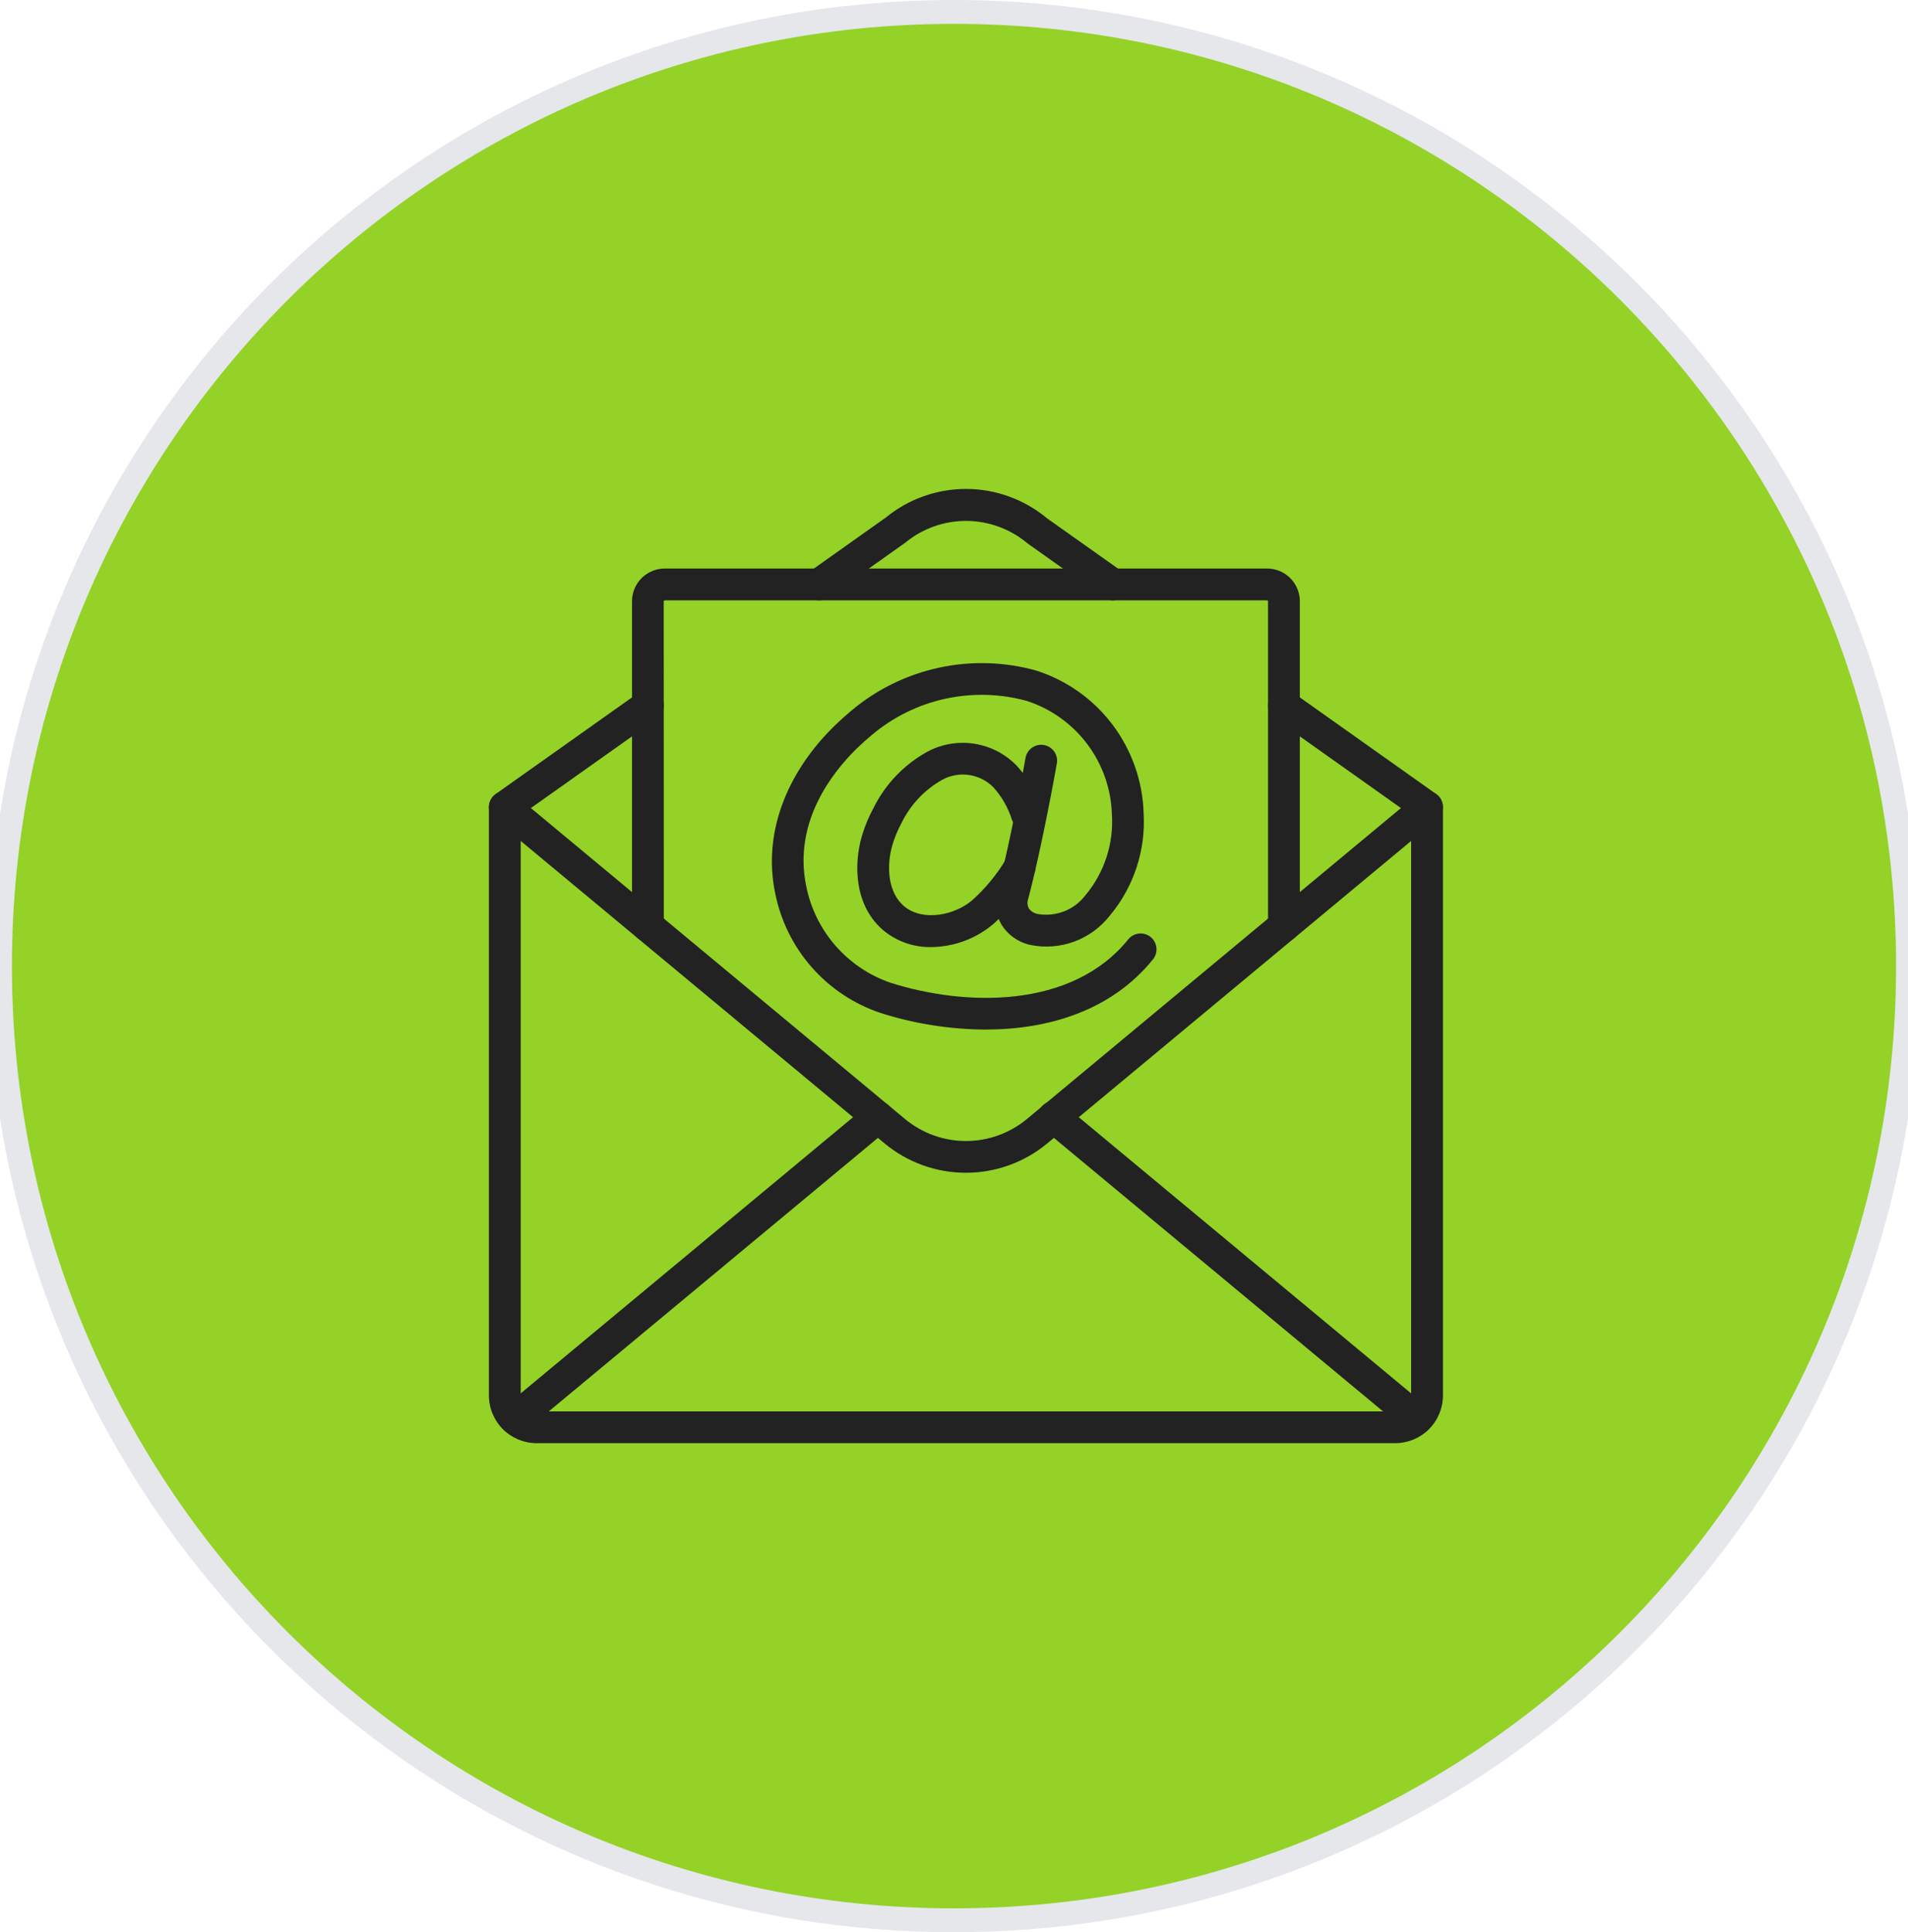
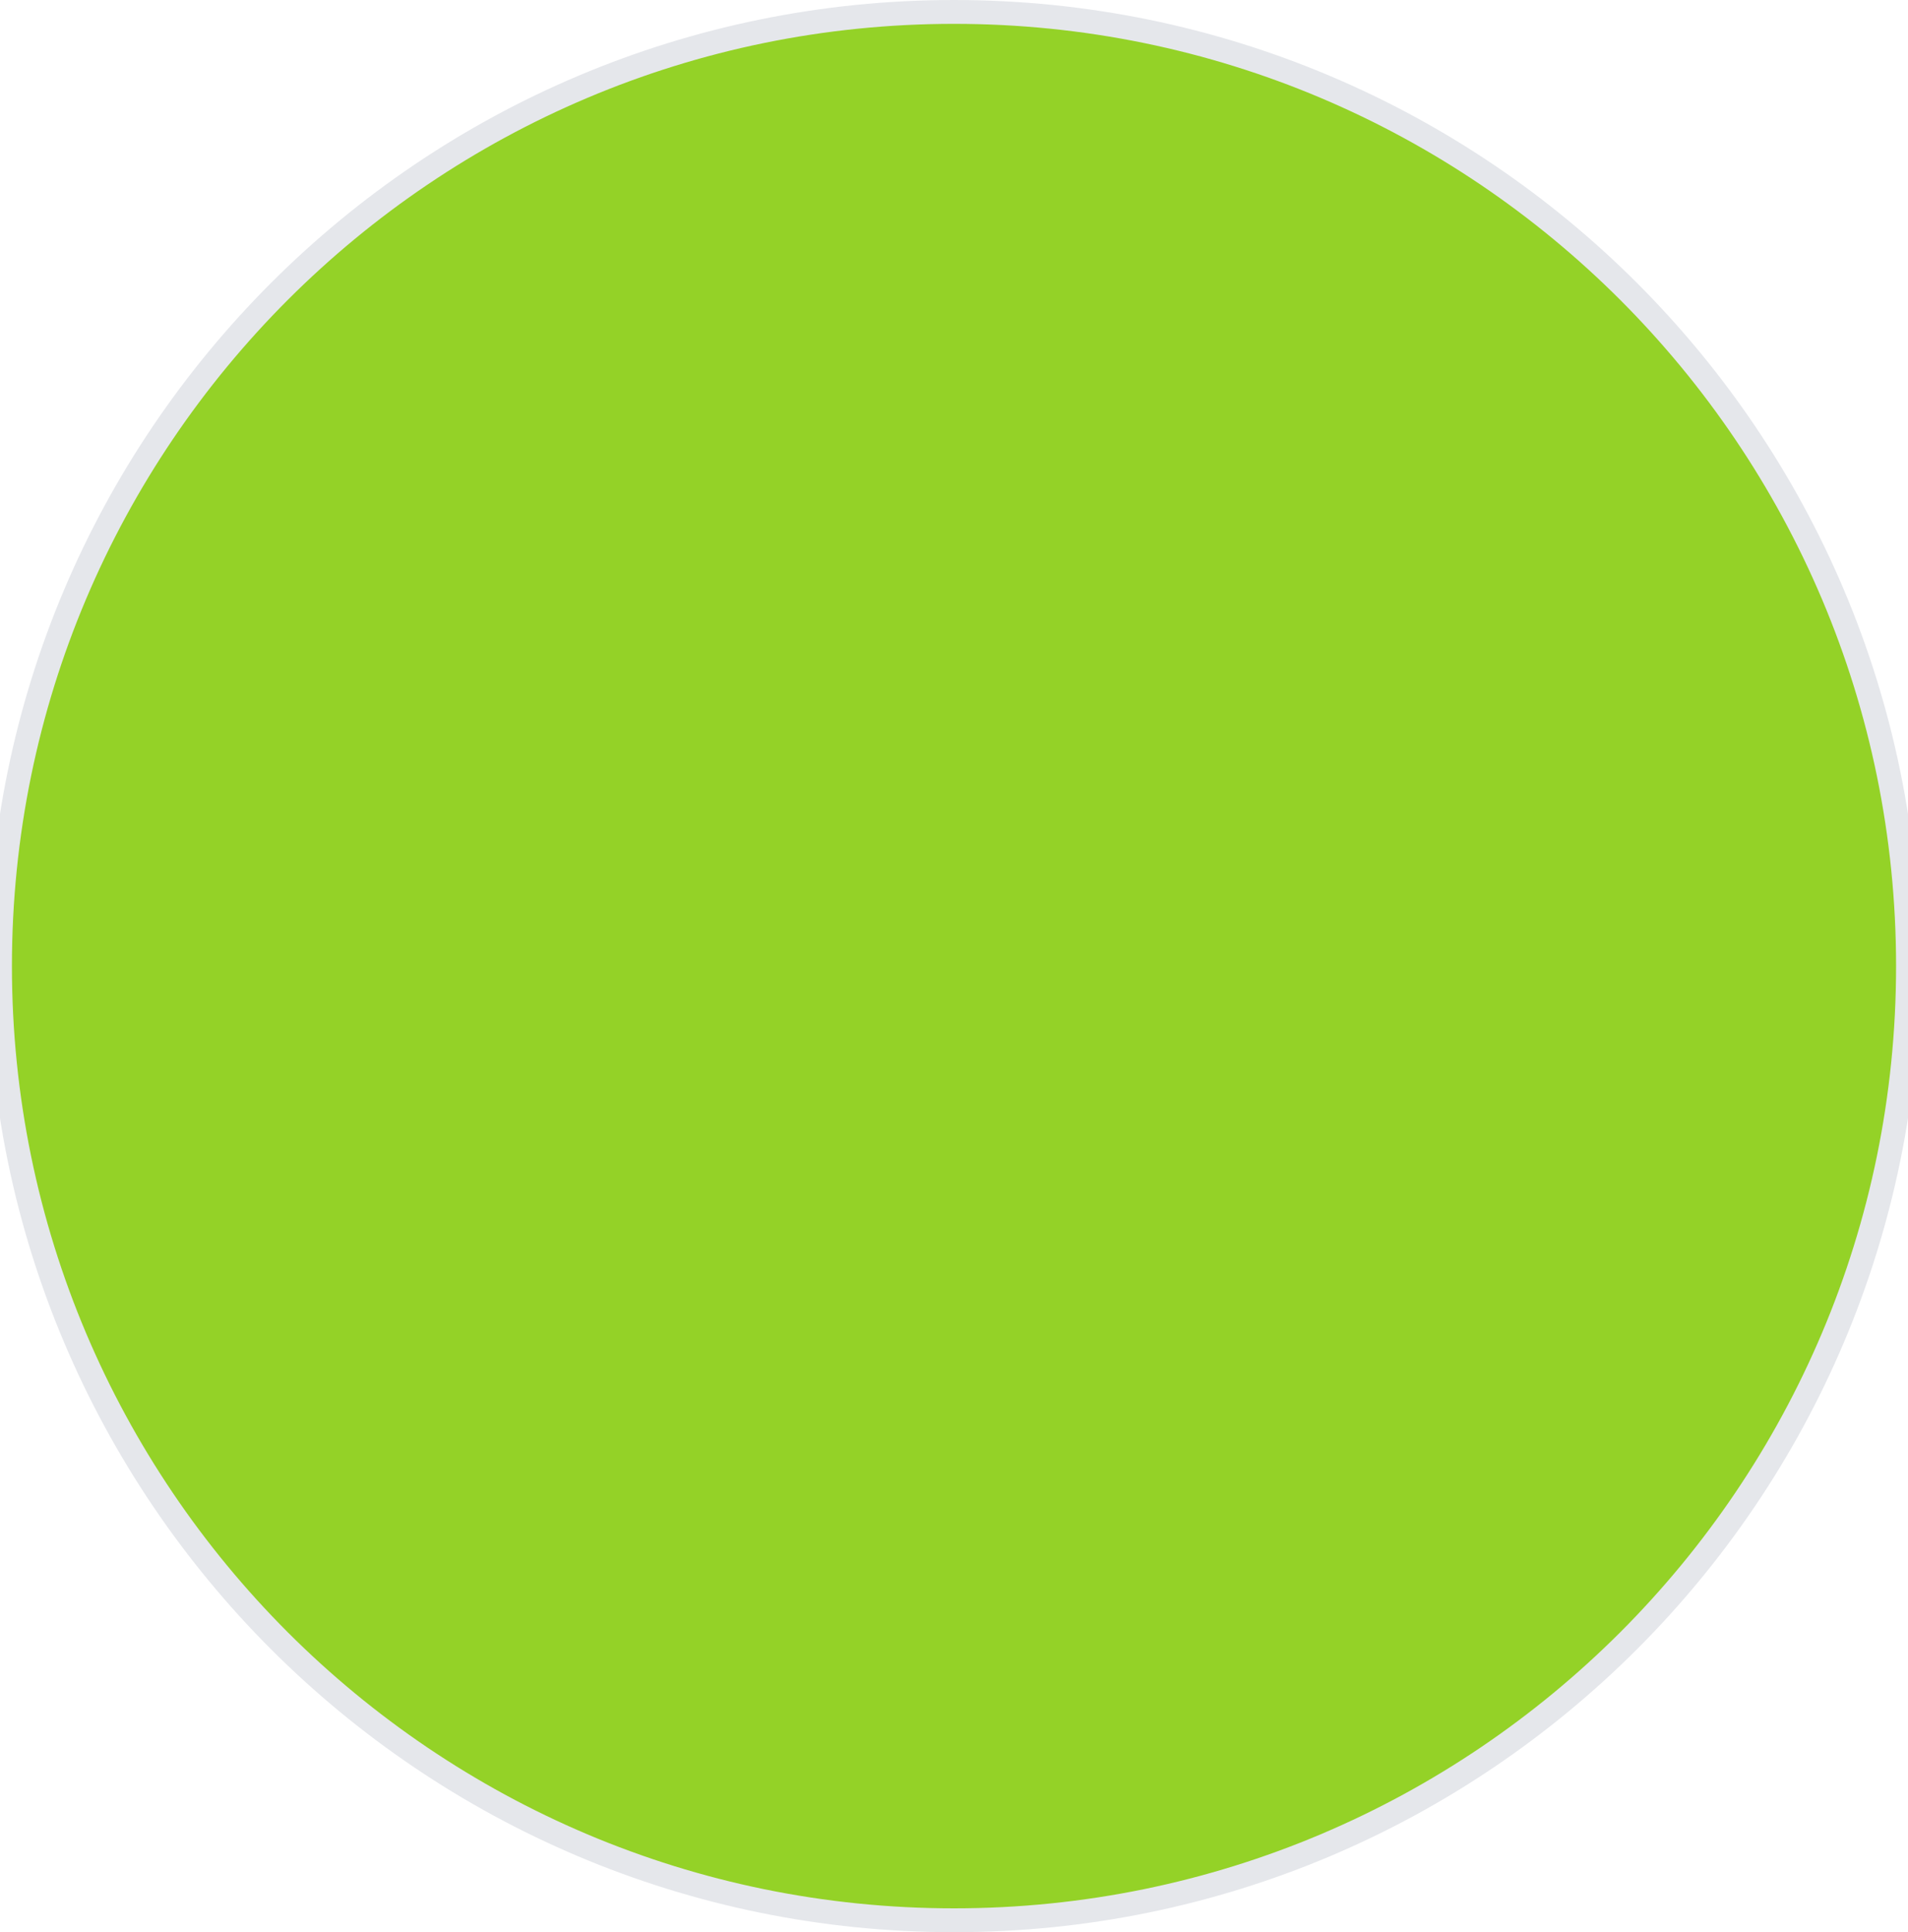
<svg xmlns="http://www.w3.org/2000/svg" width="80" height="81" viewBox="0 0 80 81" fill="none">
  <path d="M40 0.5C62.091 0.5 80 18.409 80 40.5C80 62.591 62.091 80.5 40 80.5C17.909 80.5 0 62.591 0 40.5C0 18.409 17.909 0.5 40 0.5Z" fill="#94D227" />
  <path d="M40 0.5C62.091 0.5 80 18.409 80 40.5C80 62.591 62.091 80.5 40 80.5C17.909 80.5 0 62.591 0 40.5C0 18.409 17.909 0.5 40 0.5Z" stroke="#E5E7EB" />
  <g clip-path="url(#clip0_75_5111)">
-     <path d="M41.325 43.16C39.831 43.153 38.346 42.919 36.922 42.465C35.805 42.092 34.807 41.428 34.029 40.542C33.252 39.656 32.724 38.58 32.498 37.423C31.997 35.006 32.912 32.45 35.008 30.41C35.233 30.191 35.467 29.981 35.709 29.781C36.766 28.895 38.023 28.281 39.371 27.99C40.719 27.699 42.117 27.74 43.446 28.111C44.72 28.517 45.837 29.308 46.643 30.375C47.449 31.442 47.906 32.732 47.95 34.069C48.047 35.645 47.534 37.199 46.515 38.406C46.13 38.891 45.618 39.261 45.037 39.475C44.455 39.688 43.826 39.737 43.218 39.617C42.967 39.565 42.729 39.462 42.519 39.316C42.308 39.17 42.13 38.983 41.993 38.767C41.871 38.556 41.792 38.323 41.762 38.081C41.731 37.84 41.75 37.594 41.817 37.36C42.401 35.156 42.993 31.807 42.999 31.773C43.014 31.687 43.046 31.605 43.093 31.531C43.141 31.457 43.202 31.393 43.273 31.343C43.345 31.293 43.426 31.257 43.512 31.238C43.597 31.219 43.686 31.217 43.772 31.233C43.858 31.248 43.94 31.28 44.014 31.327C44.088 31.374 44.152 31.435 44.202 31.507C44.252 31.579 44.288 31.66 44.307 31.745C44.326 31.831 44.328 31.919 44.312 32.005C44.288 32.145 43.704 35.443 43.106 37.701C43.085 37.763 43.077 37.828 43.082 37.893C43.087 37.959 43.106 38.022 43.136 38.08C43.229 38.208 43.368 38.293 43.523 38.318C43.895 38.38 44.277 38.339 44.628 38.2C44.979 38.061 45.285 37.828 45.513 37.528C46.304 36.582 46.7 35.367 46.62 34.137C46.588 33.073 46.228 32.045 45.588 31.194C44.949 30.343 44.062 29.71 43.049 29.383C41.933 29.076 40.759 29.046 39.629 29.294C38.498 29.541 37.445 30.061 36.56 30.807C36.346 30.985 36.137 31.171 35.937 31.365C34.901 32.373 33.246 34.465 33.804 37.152C33.988 38.074 34.41 38.933 35.028 39.642C35.646 40.351 36.439 40.886 37.327 41.195C40.454 42.192 44.947 42.313 47.314 39.369C47.426 39.236 47.586 39.152 47.759 39.135C47.933 39.118 48.106 39.169 48.242 39.279C48.377 39.388 48.465 39.546 48.486 39.718C48.507 39.892 48.459 40.066 48.353 40.204C46.602 42.381 43.938 43.16 41.325 43.16Z" fill="#222222" />
-     <path d="M39.043 39.703C38.339 39.716 37.651 39.485 37.097 39.049C35.817 38.025 35.782 36.246 36.141 35.035C36.262 34.631 36.424 34.241 36.625 33.871C37.126 32.862 37.925 32.032 38.915 31.495C39.516 31.183 40.2 31.073 40.868 31.181C41.536 31.288 42.152 31.608 42.624 32.092C43.105 32.619 43.468 33.243 43.687 33.923C43.742 34.088 43.73 34.269 43.653 34.426C43.577 34.582 43.442 34.703 43.278 34.761C43.113 34.82 42.932 34.812 42.774 34.738C42.616 34.665 42.492 34.533 42.431 34.369C42.273 33.868 42.01 33.405 41.66 33.013C41.385 32.731 41.025 32.548 40.636 32.489C40.247 32.431 39.849 32.502 39.504 32.691C38.761 33.109 38.165 33.745 37.794 34.513C37.638 34.8 37.513 35.103 37.419 35.417C37.159 36.293 37.217 37.437 37.931 38.009C38.713 38.637 40.031 38.371 40.773 37.731C41.326 37.233 41.801 36.656 42.182 36.017C42.228 35.942 42.289 35.878 42.36 35.827C42.431 35.776 42.511 35.739 42.597 35.719C42.682 35.699 42.77 35.696 42.857 35.71C42.943 35.724 43.026 35.756 43.1 35.802C43.175 35.848 43.239 35.908 43.29 35.98C43.342 36.051 43.378 36.131 43.398 36.216C43.418 36.302 43.421 36.39 43.407 36.477C43.393 36.563 43.361 36.646 43.315 36.72C42.864 37.473 42.301 38.153 41.647 38.738C40.918 39.353 39.997 39.694 39.043 39.703Z" fill="#222222" />
-     <path d="M58.5 60.5H22.5C21.97 60.499 21.461 60.288 21.086 59.914C20.711 59.539 20.5 59.03 20.5 58.5V33.833C20.5 33.706 20.536 33.582 20.604 33.475C20.672 33.368 20.769 33.283 20.884 33.229C20.998 33.175 21.126 33.156 21.252 33.172C21.378 33.188 21.496 33.239 21.593 33.321L37.951 46.915C38.668 47.508 39.57 47.833 40.501 47.833C41.431 47.833 42.333 47.508 43.051 46.915L59.407 33.32C59.504 33.239 59.623 33.187 59.748 33.171C59.874 33.155 60.002 33.175 60.117 33.229C60.231 33.283 60.328 33.368 60.396 33.475C60.464 33.582 60.5 33.706 60.5 33.833V58.5C60.499 59.03 60.289 59.539 59.914 59.914C59.539 60.288 59.03 60.499 58.5 60.5ZM21.833 35.254V58.5C21.833 58.868 22.132 59.167 22.5 59.167H58.5C58.677 59.167 58.846 59.096 58.971 58.971C59.096 58.846 59.167 58.677 59.167 58.5V35.254L43.901 47.941C42.944 48.731 41.742 49.164 40.501 49.164C39.259 49.165 38.056 48.732 37.099 47.942L21.833 35.254Z" fill="#222222" />
-     <path d="M21.167 34.5C21.026 34.5 20.888 34.456 20.773 34.372C20.659 34.289 20.574 34.171 20.531 34.036C20.488 33.901 20.489 33.756 20.534 33.622C20.579 33.488 20.665 33.371 20.781 33.289L26.781 29.036C26.925 28.934 27.104 28.893 27.278 28.923C27.453 28.952 27.608 29.05 27.71 29.194C27.812 29.339 27.853 29.518 27.824 29.692C27.794 29.866 27.696 30.022 27.552 30.124L21.552 34.377C21.44 34.457 21.305 34.5 21.167 34.5ZM59.833 34.5C59.695 34.5 59.56 34.457 59.448 34.377L53.448 30.124C53.305 30.021 53.209 29.866 53.18 29.693C53.151 29.519 53.192 29.341 53.293 29.198C53.395 29.054 53.549 28.957 53.723 28.926C53.896 28.896 54.074 28.936 54.219 29.036L60.219 33.289C60.334 33.371 60.42 33.487 60.465 33.622C60.51 33.756 60.511 33.901 60.468 34.036C60.426 34.17 60.341 34.288 60.227 34.371C60.112 34.455 59.974 34.5 59.833 34.5ZM46.66 25.167C46.522 25.167 46.387 25.124 46.275 25.044L43.088 22.784C42.371 22.178 41.464 21.843 40.526 21.837C39.587 21.832 38.677 22.156 37.953 22.753L34.726 25.044C34.582 25.146 34.403 25.187 34.228 25.157C34.054 25.128 33.898 25.03 33.796 24.886C33.694 24.741 33.653 24.562 33.683 24.388C33.713 24.214 33.81 24.058 33.955 23.956L37.141 21.696C38.096 20.915 39.293 20.491 40.526 20.497C41.759 20.503 42.952 20.938 43.899 21.727L47.046 23.956C47.161 24.038 47.248 24.154 47.293 24.289C47.338 24.423 47.339 24.568 47.296 24.703C47.252 24.838 47.168 24.955 47.053 25.039C46.939 25.122 46.801 25.167 46.659 25.167H46.66ZM21.6 60.14C21.463 60.14 21.329 60.098 21.216 60.02C21.104 59.941 21.018 59.829 20.972 59.7C20.925 59.571 20.919 59.431 20.955 59.298C20.991 59.166 21.067 59.048 21.173 58.96L36.387 46.32C36.454 46.264 36.532 46.222 36.615 46.196C36.699 46.17 36.787 46.161 36.874 46.169C36.961 46.177 37.046 46.202 37.123 46.243C37.201 46.284 37.27 46.34 37.326 46.407C37.382 46.474 37.424 46.552 37.45 46.636C37.475 46.719 37.485 46.807 37.477 46.895C37.468 46.982 37.443 47.066 37.403 47.144C37.362 47.221 37.306 47.29 37.239 47.346L22.025 59.986C21.906 60.086 21.755 60.14 21.6 60.14ZM59.399 60.14C59.244 60.14 59.093 60.086 58.974 59.986L43.761 47.346C43.691 47.291 43.634 47.222 43.592 47.144C43.55 47.066 43.523 46.981 43.514 46.893C43.505 46.805 43.514 46.716 43.54 46.631C43.566 46.547 43.608 46.468 43.665 46.4C43.721 46.332 43.791 46.276 43.869 46.235C43.948 46.194 44.034 46.169 44.122 46.161C44.21 46.154 44.299 46.164 44.383 46.192C44.468 46.219 44.545 46.263 44.613 46.321L59.826 58.961C59.932 59.048 60.008 59.166 60.044 59.299C60.08 59.431 60.074 59.572 60.028 59.701C59.981 59.83 59.895 59.941 59.783 60.02C59.67 60.099 59.536 60.14 59.399 60.14Z" fill="#222222" />
-     <path d="M53.833 39.487C53.657 39.487 53.487 39.416 53.362 39.291C53.237 39.166 53.167 38.997 53.167 38.82V25.172C53.165 25.185 53.138 25.167 53.093 25.167H27.907C27.892 25.166 27.878 25.168 27.864 25.173C27.85 25.178 27.837 25.186 27.827 25.195L27.833 38.82C27.833 38.997 27.763 39.166 27.638 39.291C27.513 39.416 27.343 39.487 27.167 39.487C26.99 39.487 26.82 39.416 26.695 39.291C26.57 39.166 26.5 38.997 26.5 38.82V25.167C26.511 24.804 26.664 24.459 26.928 24.21C27.192 23.96 27.544 23.825 27.907 23.833H53.093C53.456 23.825 53.808 23.96 54.072 24.21C54.336 24.459 54.489 24.804 54.5 25.167V38.82C54.5 38.997 54.43 39.166 54.305 39.291C54.18 39.416 54.01 39.487 53.833 39.487Z" fill="#222222" />
-   </g>
+     </g>
  <defs>
    <clipPath id="clip0_75_5111">
      <rect width="40" height="40" fill="white" transform="translate(20.5 20.5)" />
    </clipPath>
  </defs>
</svg>